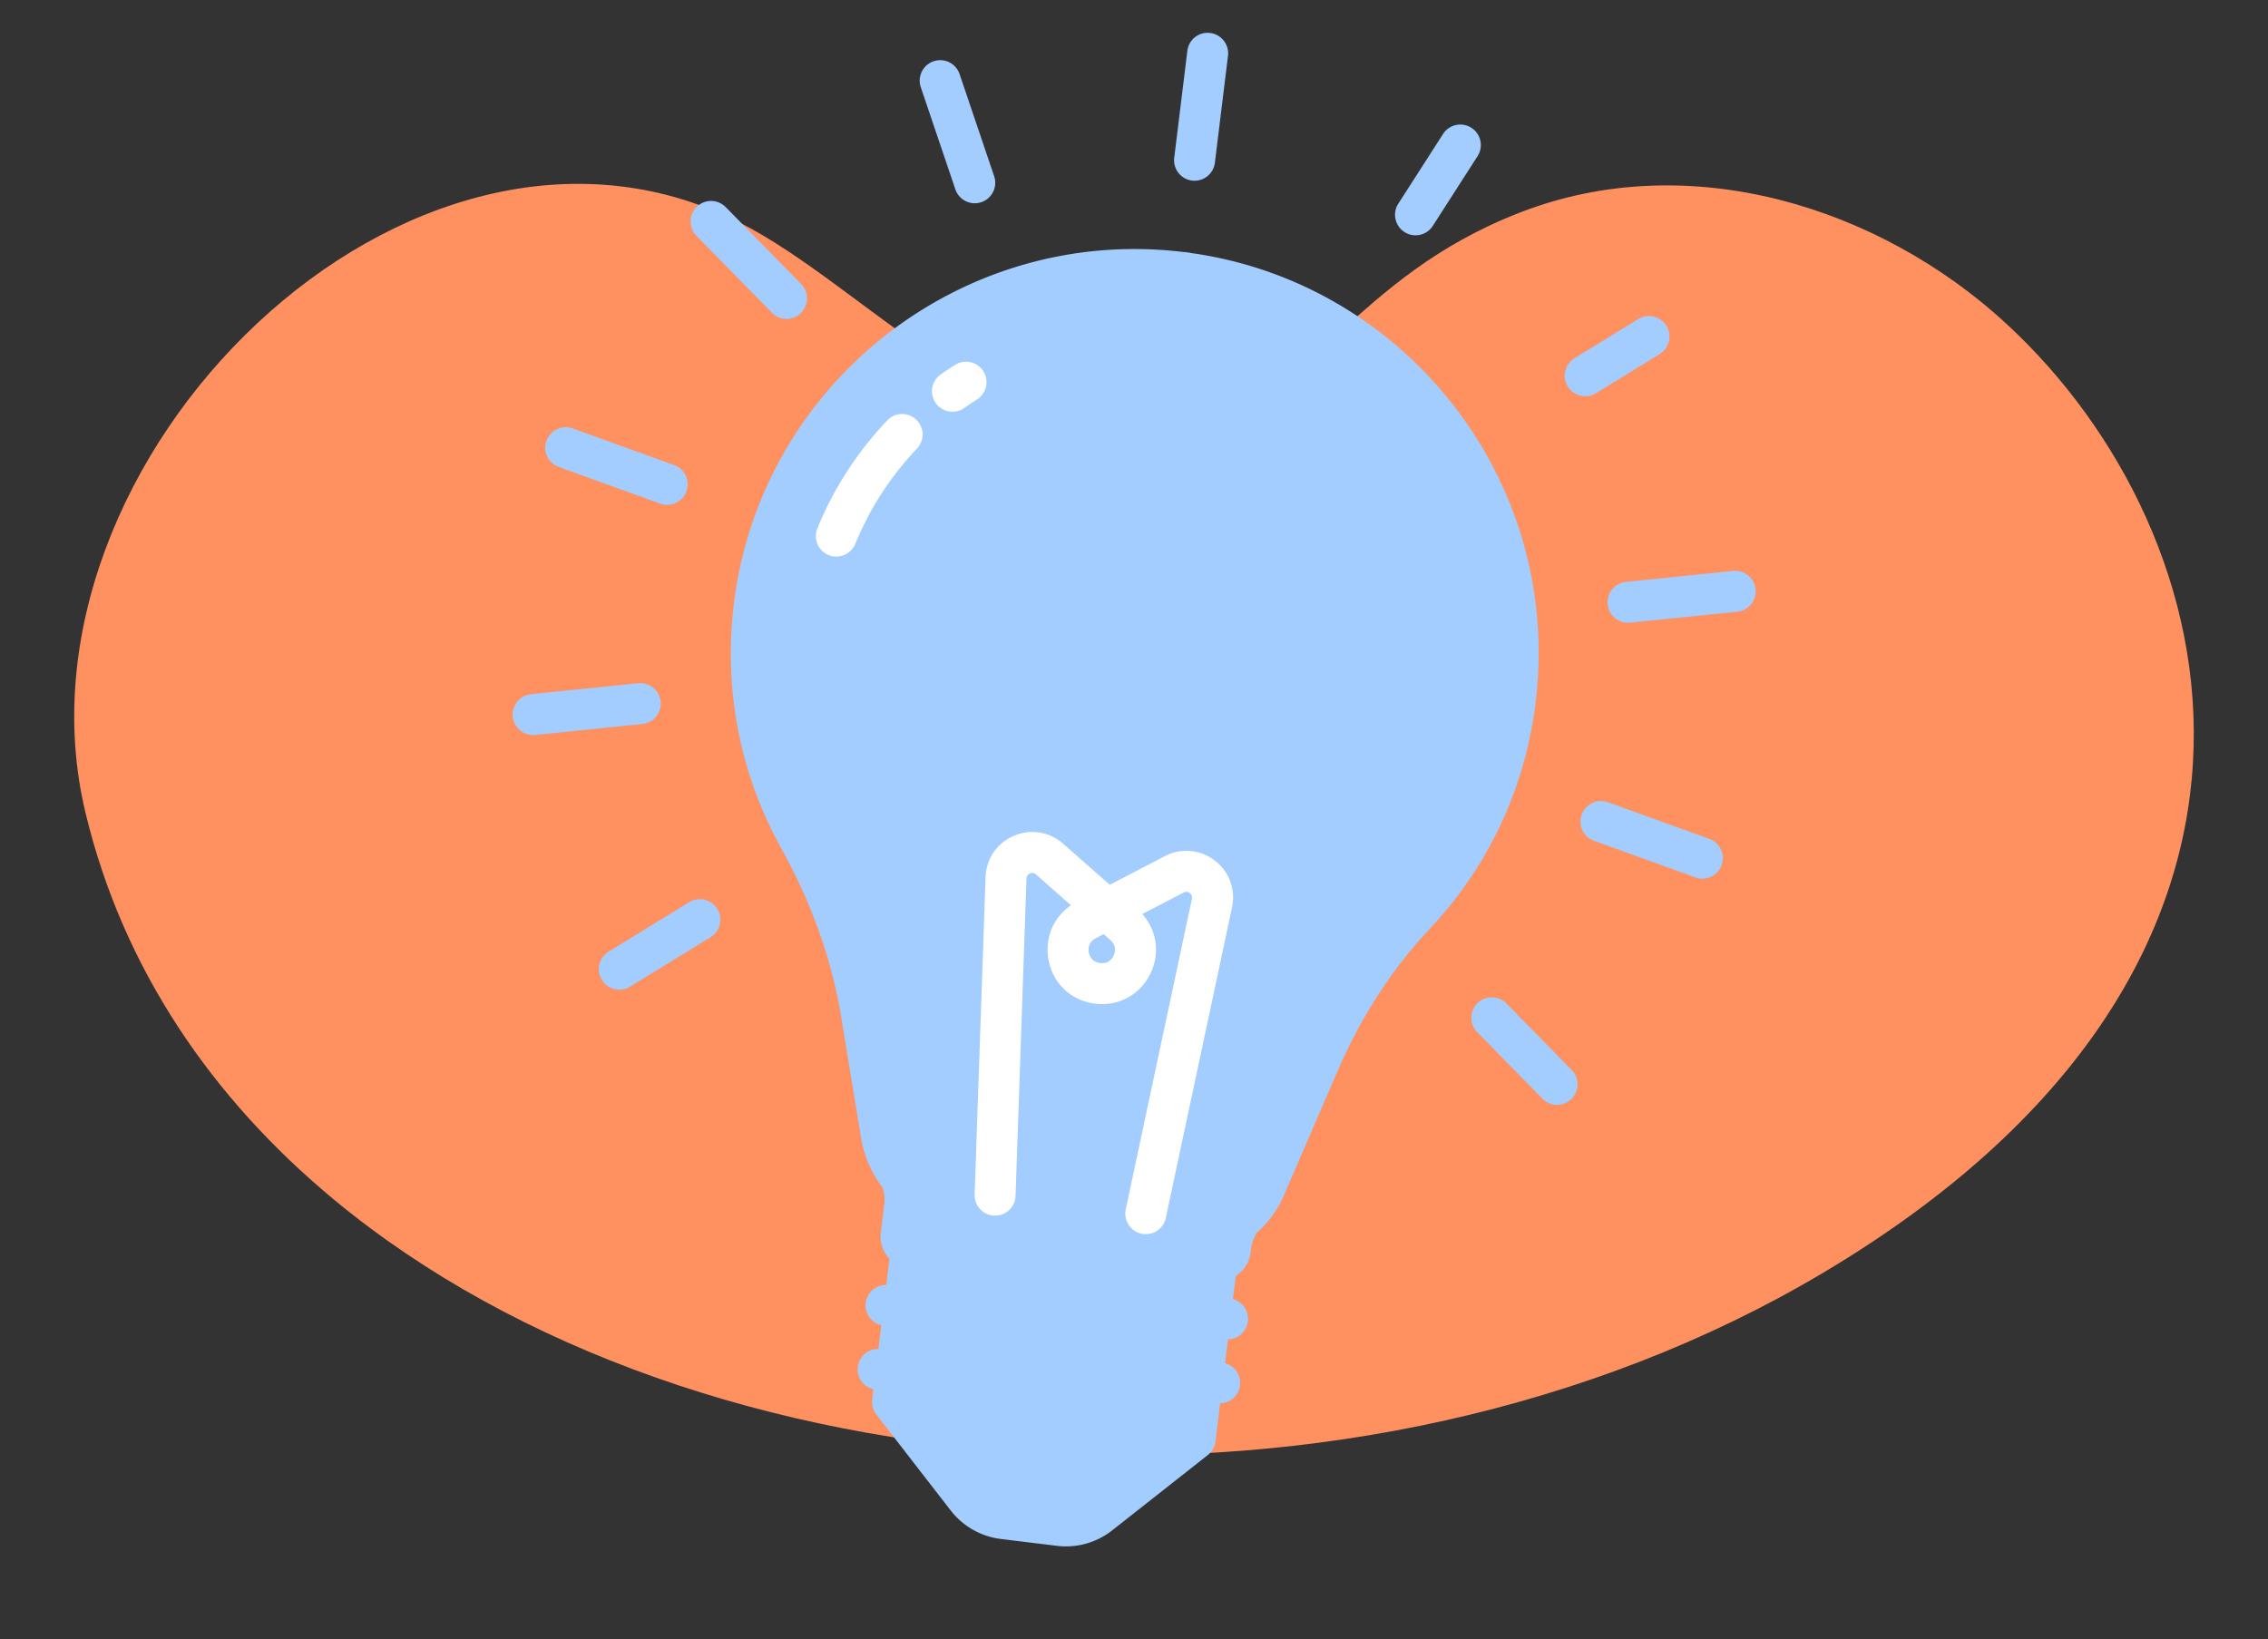
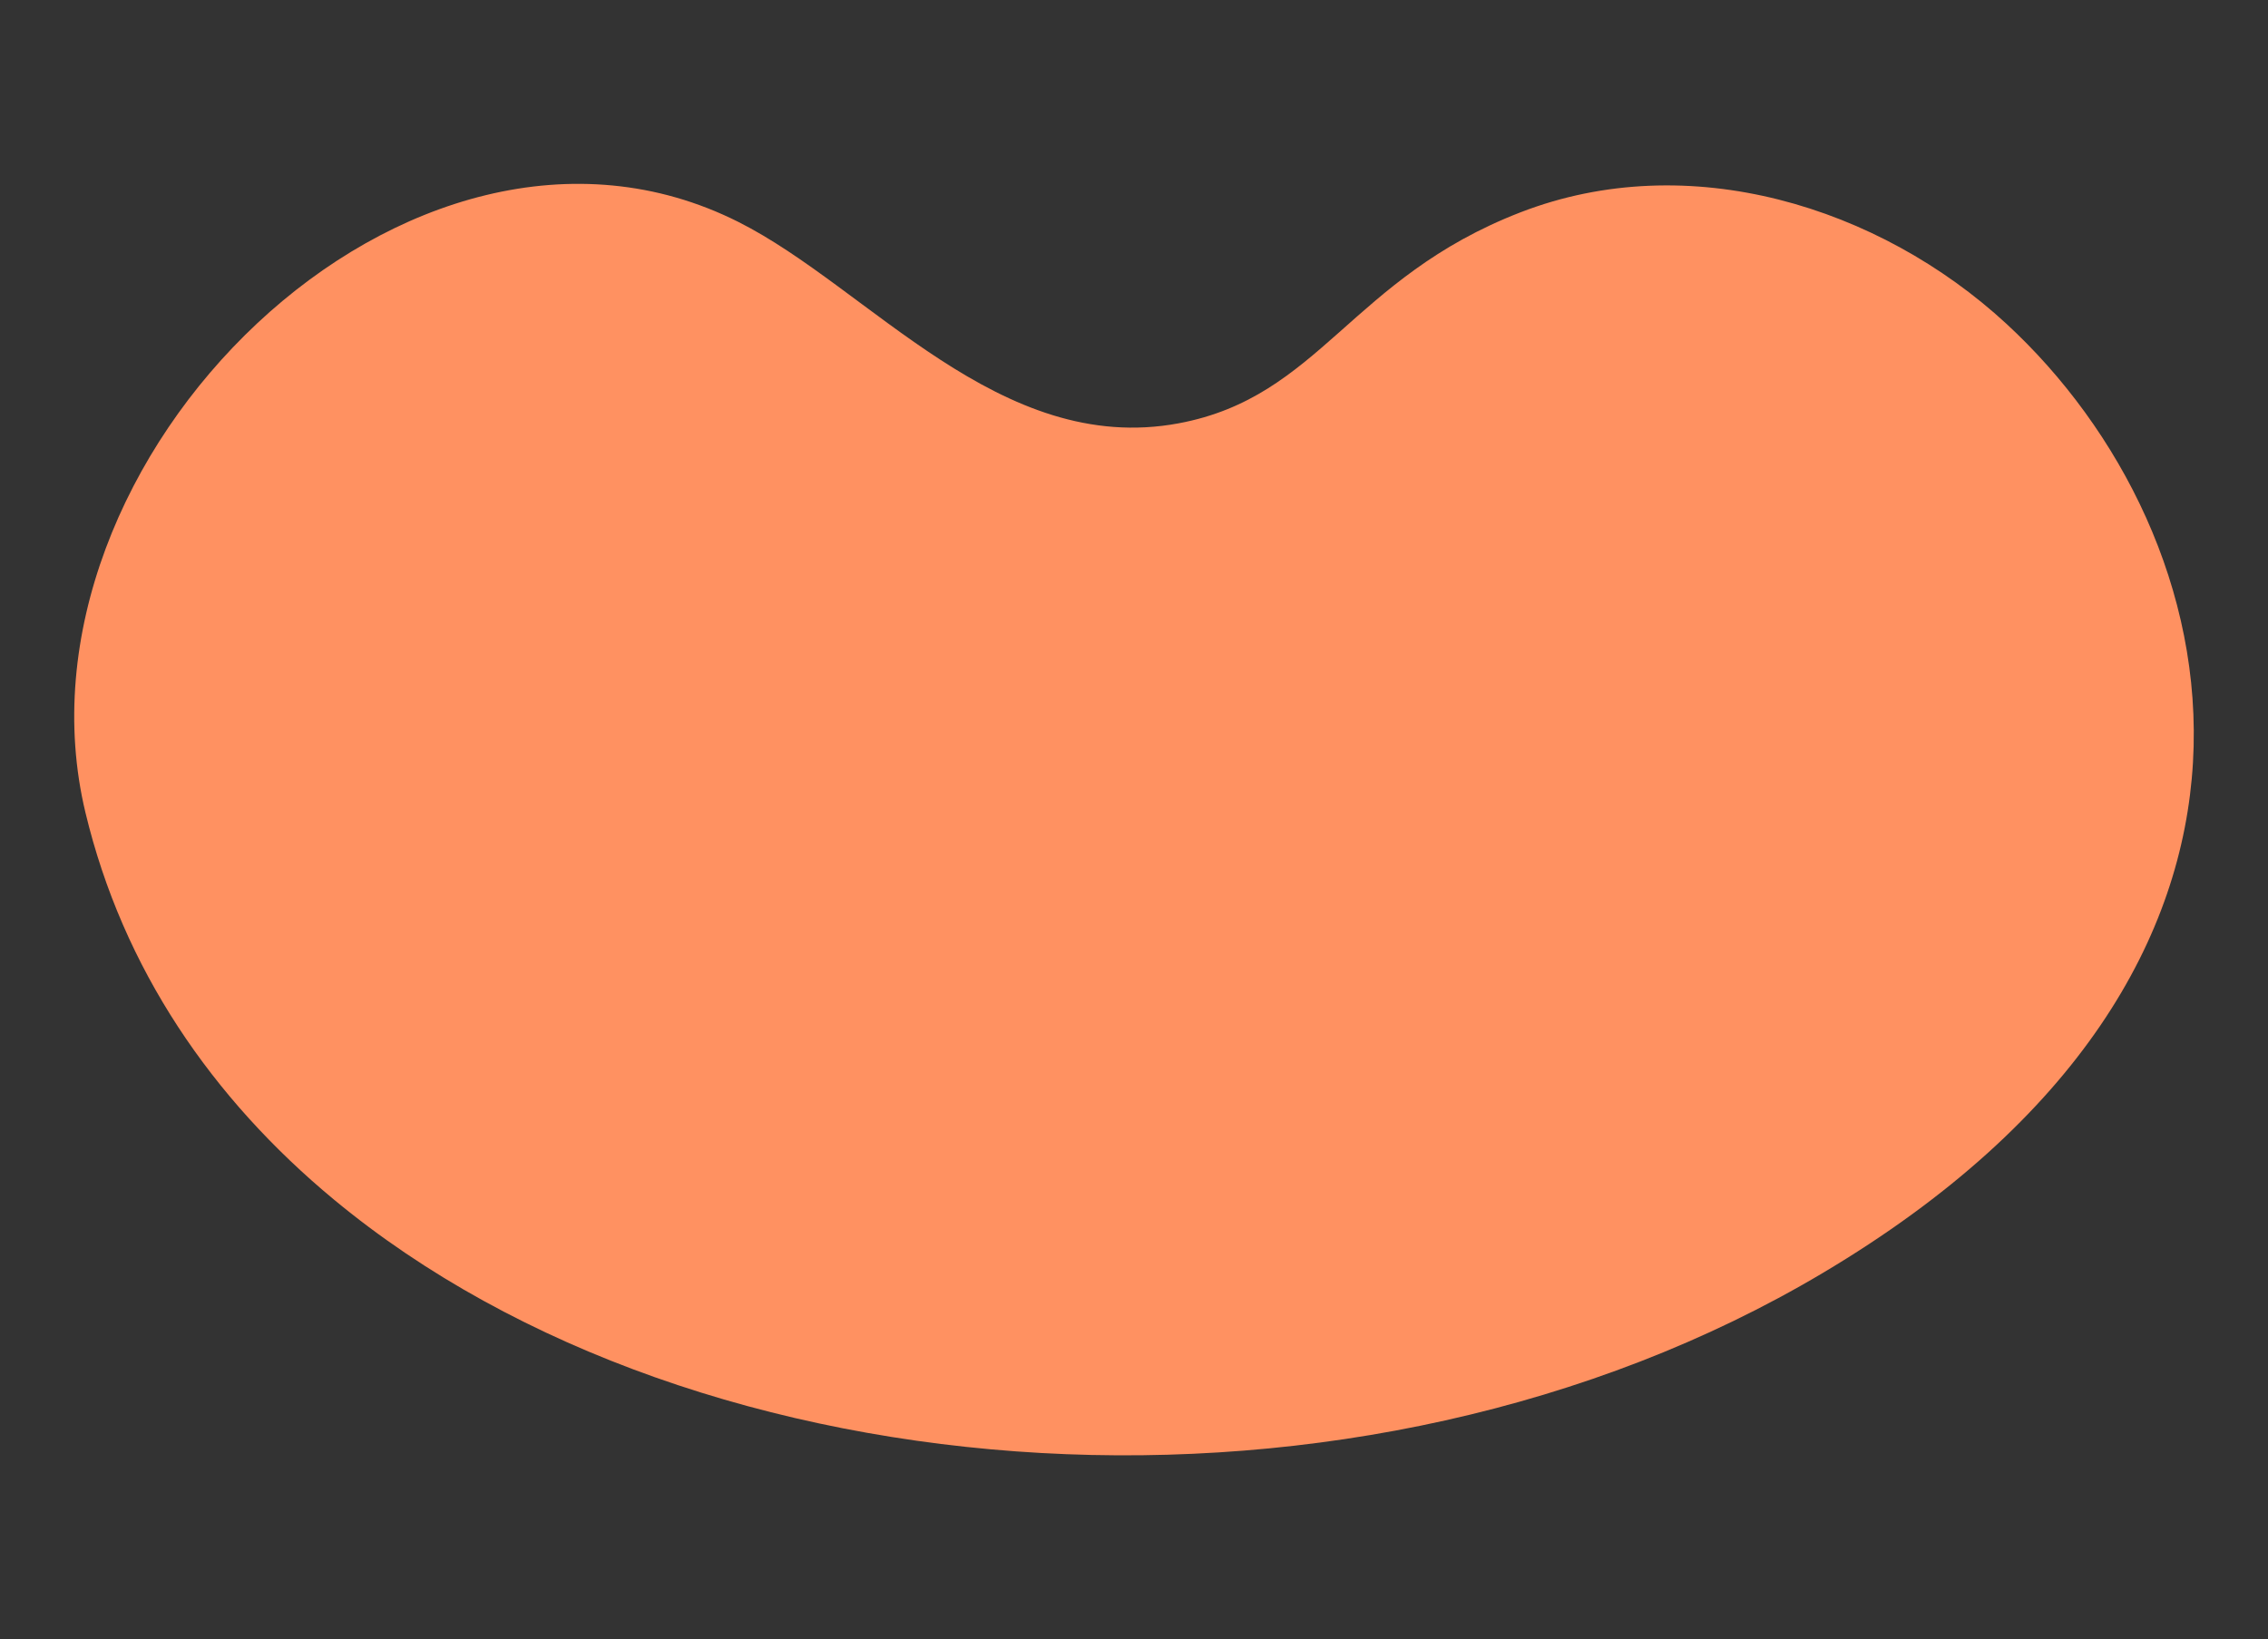
<svg xmlns="http://www.w3.org/2000/svg" width="332" height="240" fill="none">
  <rect width="100%" height="100%" fill="#333333" stroke="none" />
  <path fill="#FF9161" d="M266.74 186.43c-67.84 40.29-164.47 33.46-217.85-10.79-17.87-14.81-30.9-33.82-36.38-56.66C.14 67.43 60.04 8.34 108.08 32.49c19.17 9.64 38.25 34.37 64.45 29.49 20.71-3.86 25.14-21.25 50.04-30.89 24.63-9.54 52.51-.87 71.13 16.31 33.33 30.75 48.5 94.22-26.96 139.03z" />
-   <path fill="#A3CCFF" d="M90.66 144.9c-1.01 0-1.99-.51-2.56-1.43-.87-1.41-.43-3.26.99-4.13l11.78-7.24c1.41-.87 3.26-.43 4.13.99.87 1.41.43 3.26-.99 4.13l-11.78 7.24c-.49.3-1.03.44-1.57.44zm-12.64-37.28a2.999 2.999 0 0 1-.3-5.98l15.7-1.61a3.01 3.01 0 0 1 3.29 2.68 2.999 2.999 0 0 1-2.68 3.29l-15.7 1.61c-.1.01-.21.02-.31.02v-.01zm19.64-33.71c-.34 0-.68-.06-1.02-.18L81.8 68.37a2.989 2.989 0 0 1-1.8-3.84 3.001 3.001 0 0 1 3.84-1.8l14.84 5.36c1.56.56 2.37 2.28 1.8 3.84a2.997 2.997 0 0 1-2.82 1.98zm17.48-27.22c-.78 0-1.55-.3-2.14-.9l-11.05-11.27a3 3 0 0 1 .04-4.24 3 3 0 0 1 4.24.04l11.05 11.27a3 3 0 0 1-2.14 5.1zm27.55-16.93c-1.25 0-2.42-.79-2.84-2.04l-5.06-14.95c-.53-1.57.31-3.27 1.88-3.8 1.58-.53 3.27.31 3.8 1.88l5.06 14.95c.53 1.57-.31 3.27-1.88 3.8-.32.11-.64.16-.96.16zm32.18-3.3c-.12 0-.25 0-.37-.02-1.64-.2-2.81-1.7-2.61-3.34l1.92-15.66c.2-1.65 1.69-2.82 3.34-2.61 1.64.2 2.81 1.7 2.61 3.34l-1.92 15.66a2.998 2.998 0 0 1-2.97 2.63zm32.34 7.99c-.55 0-1.12-.15-1.62-.48-1.39-.9-1.8-2.75-.9-4.15l6.6-10.28a3.004 3.004 0 0 1 5.05 3.25l-6.6 10.28c-.57.89-1.54 1.38-2.53 1.38zm24.85 23.56c-1.01 0-1.99-.51-2.56-1.43-.87-1.41-.43-3.26.99-4.13l9.32-5.73c1.41-.87 3.26-.43 4.13.99.87 1.41.43 3.26-.99 4.13l-9.32 5.73c-.49.3-1.03.44-1.57.44zm6.24 33.17a2.999 2.999 0 0 1-.3-5.98l15.7-1.61a3.01 3.01 0 0 1 3.29 2.68 2.999 2.999 0 0 1-2.68 3.29l-15.7 1.61c-.1.01-.21.02-.31.02v-.01zm10.9 37.46c-.34 0-.68-.06-1.02-.18l-14.84-5.36a2.989 2.989 0 0 1-1.8-3.84c.57-1.56 2.29-2.37 3.84-1.8l14.84 5.36c1.56.56 2.37 2.28 1.8 3.84a2.997 2.997 0 0 1-2.82 1.98zm-21.27 33.12c-.78 0-1.55-.3-2.14-.9l-9.55-9.74a3 3 0 0 1 .04-4.24 3 3 0 0 1 4.24.04l9.55 9.74a3 3 0 0 1-2.14 5.1zM174.26 37.02c-.27-.04-.54-.08-.82-.11h-.11c-32.36-3.99-61.93 19.11-65.9 51.48-1.53 12.49.87 24.89 6.96 35.86 4.43 8 7.38 16.29 8.75 24.66l2.9 17.63c.45 2.75 1.58 5.27 3.19 7.4l.15.7c.12.55.14 1.11.07 1.66l-.51 4.12c-.17 1.34.24 2.7 1.12 3.73.05.05.11.09.15.15l-.47 3.82c-1.63 0-2.96 1.25-3.03 2.87a3 3 0 0 0 2.3 3.04l-.43 3.47a2.99 2.99 0 0 0-3.03 2.87 3 3 0 0 0 2.3 3.04l-.18 1.49v.05c-.02.18-.03.36-.01.54 0 .03 0 .05.01.08.02.15.04.3.08.44.01.06.03.11.05.16.04.12.09.24.14.35.02.05.04.09.06.14.08.15.17.3.28.43l6.46 8.35 4.45 5.74c1.77 2.28 4.43 3.79 7.29 4.14l3.65.45 4.59.56a10.947 10.947 0 0 0 8.08-2.26l5.71-4.5 8.29-6.53s.04-.04.07-.06c.05-.04.09-.08.13-.12.08-.07.15-.15.22-.23l.12-.15.18-.27.09-.15c.07-.14.14-.29.19-.45 0-.03.01-.05.02-.08.04-.14.07-.28.09-.42 0-.02.01-.04.01-.06l.69-5.59a2.99 2.99 0 0 0 2.93-2.87 2.99 2.99 0 0 0-2.21-3.01l.43-3.49a2.99 2.99 0 0 0 2.93-2.87 2.99 2.99 0 0 0-2.21-3.01l.42-3.38c1.16-.76 1.99-2 2.17-3.45l.07-.58c.06-.52.21-1.02.42-1.49l.36-.78c1.7-1.49 3.09-3.35 4.02-5.51l7.79-18.05c3.47-8.04 8.02-15.08 13.5-20.91 9.4-10 14.89-22.57 15.86-36.34 2.2-30.91-20.16-58.45-50.85-62.69l.02-.01z" />
-   <path fill="#fff" d="M139.43 60.28a3 3 0 0 1-1.72-5.46c.69-.48 1.39-.95 2.1-1.4a3.01 3.01 0 0 1 4.14.94c.88 1.4.46 3.25-.94 4.14-.63.4-1.25.81-1.86 1.24-.52.37-1.12.54-1.72.54zm-17 21.21c-.38 0-.76-.07-1.14-.22a3 3 0 0 1-1.64-3.91c2.4-5.87 5.85-11.19 10.23-15.81a3 3 0 0 1 4.24-.11 3 3 0 0 1 .11 4.24 44.923 44.923 0 0 0-9.03 13.95 3.009 3.009 0 0 1-2.78 1.86h.01zm45.3 99.21c-.21 0-.42-.02-.63-.07a3.008 3.008 0 0 1-2.31-3.56l9.69-45.47c.09-.43-.12-.7-.31-.84-.19-.15-.5-.28-.9-.08l-6.06 3.15c2.09 2.33 2.61 5.57 1.29 8.5-1.46 3.24-4.68 5.05-8.19 4.62-3.52-.43-6.21-2.97-6.83-6.46-.57-3.17.71-6.18 3.3-7.94l-5.12-4.52a.79.79 0 0 0-.89-.14c-.22.1-.49.3-.51.74l-1.6 46.46c-.06 1.66-1.44 2.96-3.1 2.89a2.995 2.995 0 0 1-2.89-3.1l1.6-46.46c.09-2.67 1.67-4.99 4.13-6.04 2.46-1.06 5.23-.62 7.23 1.15l6.82 6.01 8.07-4.19a6.775 6.775 0 0 1 7.29.63c2.13 1.62 3.1 4.25 2.54 6.87l-9.69 45.47a3.008 3.008 0 0 1-2.93 2.38zm-6.17-43.93-1.17.61c-1.14.59-1.08 1.63-1.01 2.05.08.42.39 1.41 1.66 1.57 1.29.16 1.82-.73 1.99-1.12.17-.39.48-1.39-.48-2.23l-.99-.87v-.01z" />
</svg>